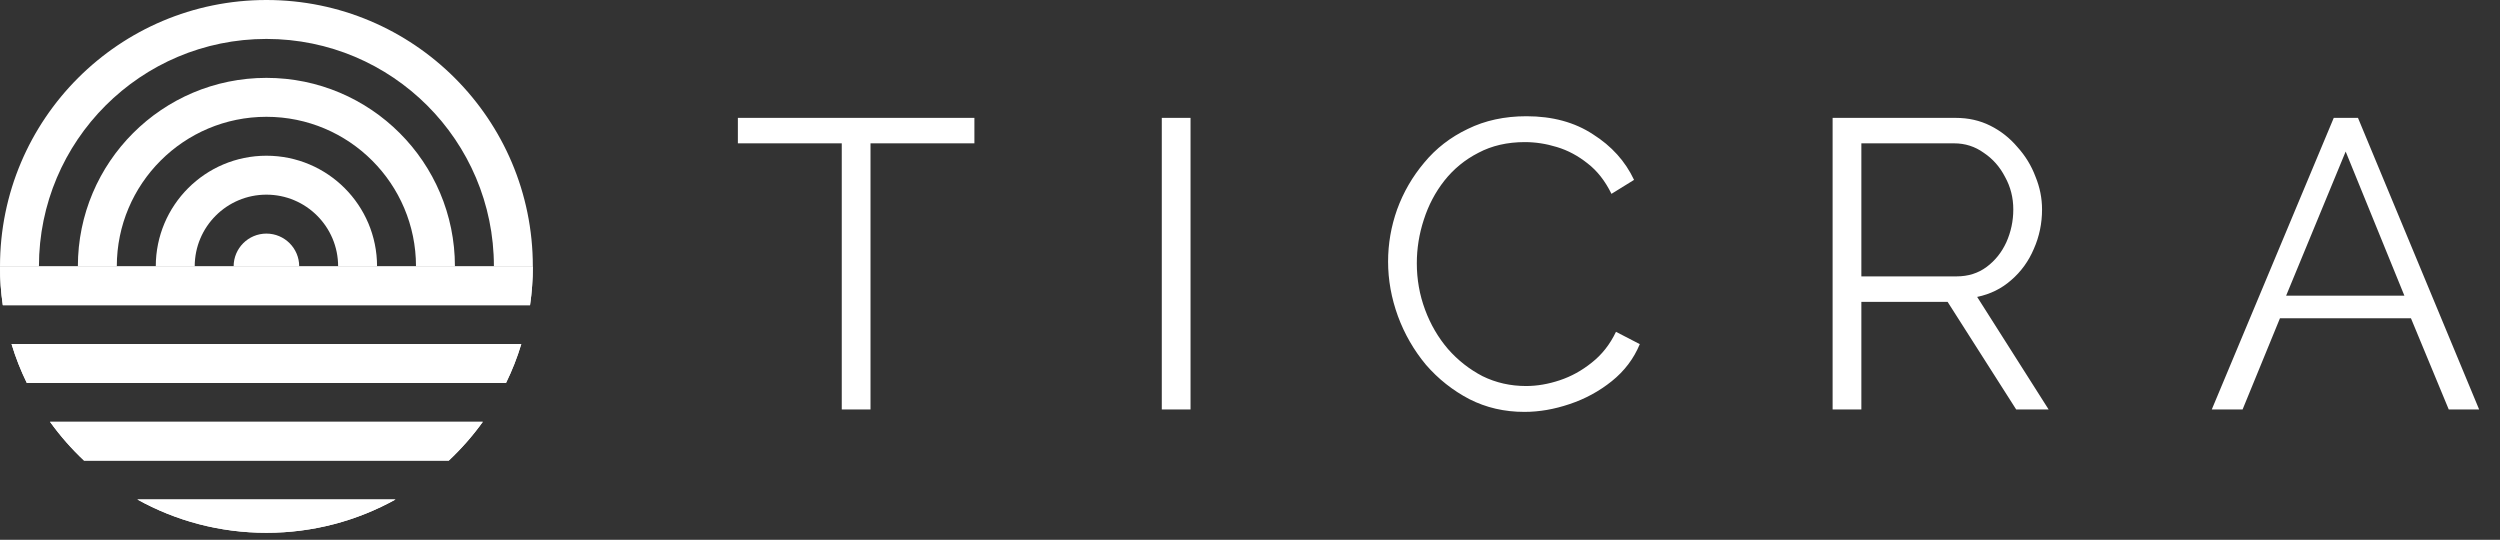
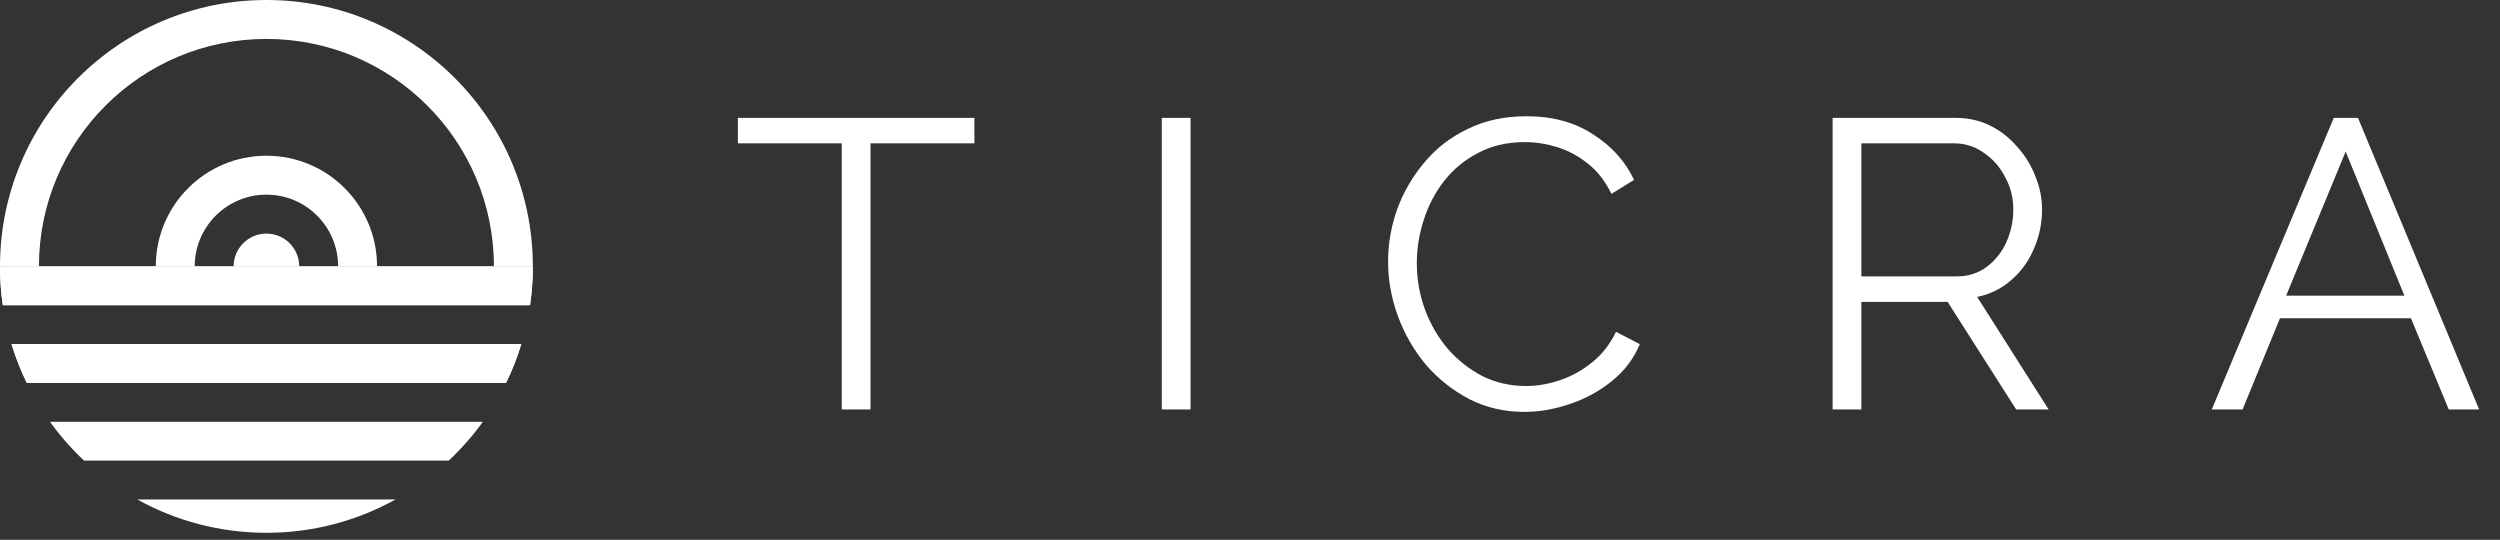
<svg xmlns="http://www.w3.org/2000/svg" width="176" height="38" viewBox="0 0 176 38" fill="none">
  <rect x="0" y="0" width="176" height="38" fill="#333333" stroke="none" />
  <path d="M37.512 18.753H34.771C34.771 9.909 27.6 2.741 18.756 2.741C9.912 2.741 2.741 9.909 2.741 18.753H0C0 8.394 8.397 0 18.756 0C29.115 0 37.512 8.394 37.512 18.753Z" fill="white" />
-   <path d="M32.027 18.753H29.286C29.286 12.938 24.574 8.223 18.756 8.223C12.939 8.223 8.223 12.938 8.223 18.753H5.482C5.482 11.424 11.427 5.482 18.756 5.482C26.085 5.482 32.027 11.424 32.027 18.753Z" fill="white" />
  <path d="M26.545 18.753H23.804C23.804 15.965 21.544 13.704 18.756 13.704C15.968 13.704 13.708 15.965 13.708 18.753H10.967C10.967 14.45 14.453 10.963 18.756 10.963C23.059 10.963 26.545 14.45 26.545 18.753Z" fill="white" />
  <path d="M21.064 18.753H16.448C16.448 17.48 17.48 16.445 18.756 16.445C20.032 16.445 21.064 17.48 21.064 18.753Z" fill="white" />
  <path d="M9.67 35.164H27.842C25.151 36.659 22.051 37.509 18.756 37.509C15.461 37.509 12.361 36.659 9.67 35.164Z" fill="white" />
-   <path d="M33.992 29.693C33.283 30.68 32.48 31.594 31.593 32.427H5.918C5.032 31.594 4.229 30.68 3.52 29.693H33.992Z" fill="white" />
  <path d="M36.699 24.224C36.414 25.168 36.054 26.082 35.624 26.959H1.888C1.458 26.082 1.098 25.168 0.813 24.224H36.699Z" fill="white" />
  <path d="M37.512 18.753C37.512 19.683 37.445 20.597 37.314 21.487H0.198C0.067 20.597 0 19.683 0 18.753H37.512Z" fill="white" />
  <path d="M37.512 18.753C37.512 19.683 37.445 20.597 37.314 21.487H0.198C0.067 20.597 0 19.683 0 18.753H37.512Z" fill="white" />
  <path d="M36.699 24.224C36.414 25.168 36.054 26.082 35.624 26.959H1.888C1.458 26.082 1.098 25.168 0.813 24.224H36.699Z" fill="white" />
  <path d="M33.992 29.693C33.283 30.68 32.48 31.594 31.593 32.427H5.918C5.032 31.594 4.229 30.68 3.52 29.693H33.992Z" fill="white" />
-   <path d="M27.842 35.164C25.151 36.659 22.051 37.509 18.756 37.509C15.461 37.509 12.361 36.659 9.67 35.164H27.842Z" fill="white" />
  <path d="M68.598 10.091H61.284V28.824H59.26V10.091H51.946V8.299H68.598V10.091ZM81.79 28.824V8.299H83.814V28.824H81.79ZM97.721 18.417C97.721 17.164 97.933 15.94 98.357 14.745C98.8 13.531 99.436 12.433 100.265 11.45C101.093 10.447 102.115 9.657 103.329 9.079C104.543 8.482 105.921 8.183 107.463 8.183C109.294 8.183 110.855 8.607 112.146 9.455C113.457 10.284 114.421 11.353 115.037 12.664L113.447 13.647C113.004 12.741 112.445 12.028 111.771 11.508C111.096 10.968 110.373 10.582 109.602 10.351C108.851 10.12 108.099 10.004 107.347 10.004C106.114 10.004 105.025 10.255 104.081 10.756C103.136 11.238 102.337 11.893 101.681 12.722C101.045 13.531 100.563 14.447 100.236 15.468C99.908 16.47 99.744 17.492 99.744 18.532C99.744 19.669 99.937 20.758 100.323 21.799C100.708 22.84 101.248 23.765 101.941 24.574C102.635 25.364 103.445 26 104.37 26.482C105.314 26.945 106.336 27.176 107.434 27.176C108.205 27.176 108.995 27.041 109.805 26.771C110.614 26.502 111.366 26.087 112.06 25.528C112.773 24.969 113.341 24.247 113.765 23.36L115.442 24.227C115.018 25.249 114.363 26.116 113.476 26.829C112.59 27.542 111.597 28.082 110.499 28.448C109.419 28.814 108.359 28.997 107.319 28.997C105.912 28.997 104.62 28.699 103.445 28.101C102.269 27.485 101.248 26.675 100.38 25.673C99.532 24.651 98.877 23.514 98.415 22.262C97.952 20.99 97.721 19.708 97.721 18.417ZM129.016 28.824V8.299H137.689C138.575 8.299 139.385 8.482 140.117 8.848C140.85 9.214 141.486 9.715 142.025 10.351C142.584 10.968 143.008 11.662 143.297 12.433C143.606 13.184 143.76 13.955 143.76 14.745C143.76 15.728 143.567 16.653 143.182 17.521C142.815 18.388 142.285 19.12 141.592 19.718C140.917 20.315 140.117 20.71 139.192 20.903L144.222 28.824H141.938L137.111 21.25H131.04V28.824H129.016ZM131.04 19.457H137.747C138.556 19.457 139.26 19.236 139.857 18.793C140.454 18.349 140.917 17.771 141.245 17.058C141.572 16.326 141.736 15.555 141.736 14.745C141.736 13.917 141.543 13.155 141.158 12.461C140.792 11.748 140.291 11.18 139.655 10.756C139.038 10.313 138.344 10.091 137.573 10.091H131.04V19.457ZM164.296 8.299H166.002L174.53 28.824H172.391L169.731 22.406H160.509L157.879 28.824H155.71L164.296 8.299ZM169.269 20.816L165.135 10.669L160.943 20.816H169.269Z" fill="white" />
</svg>